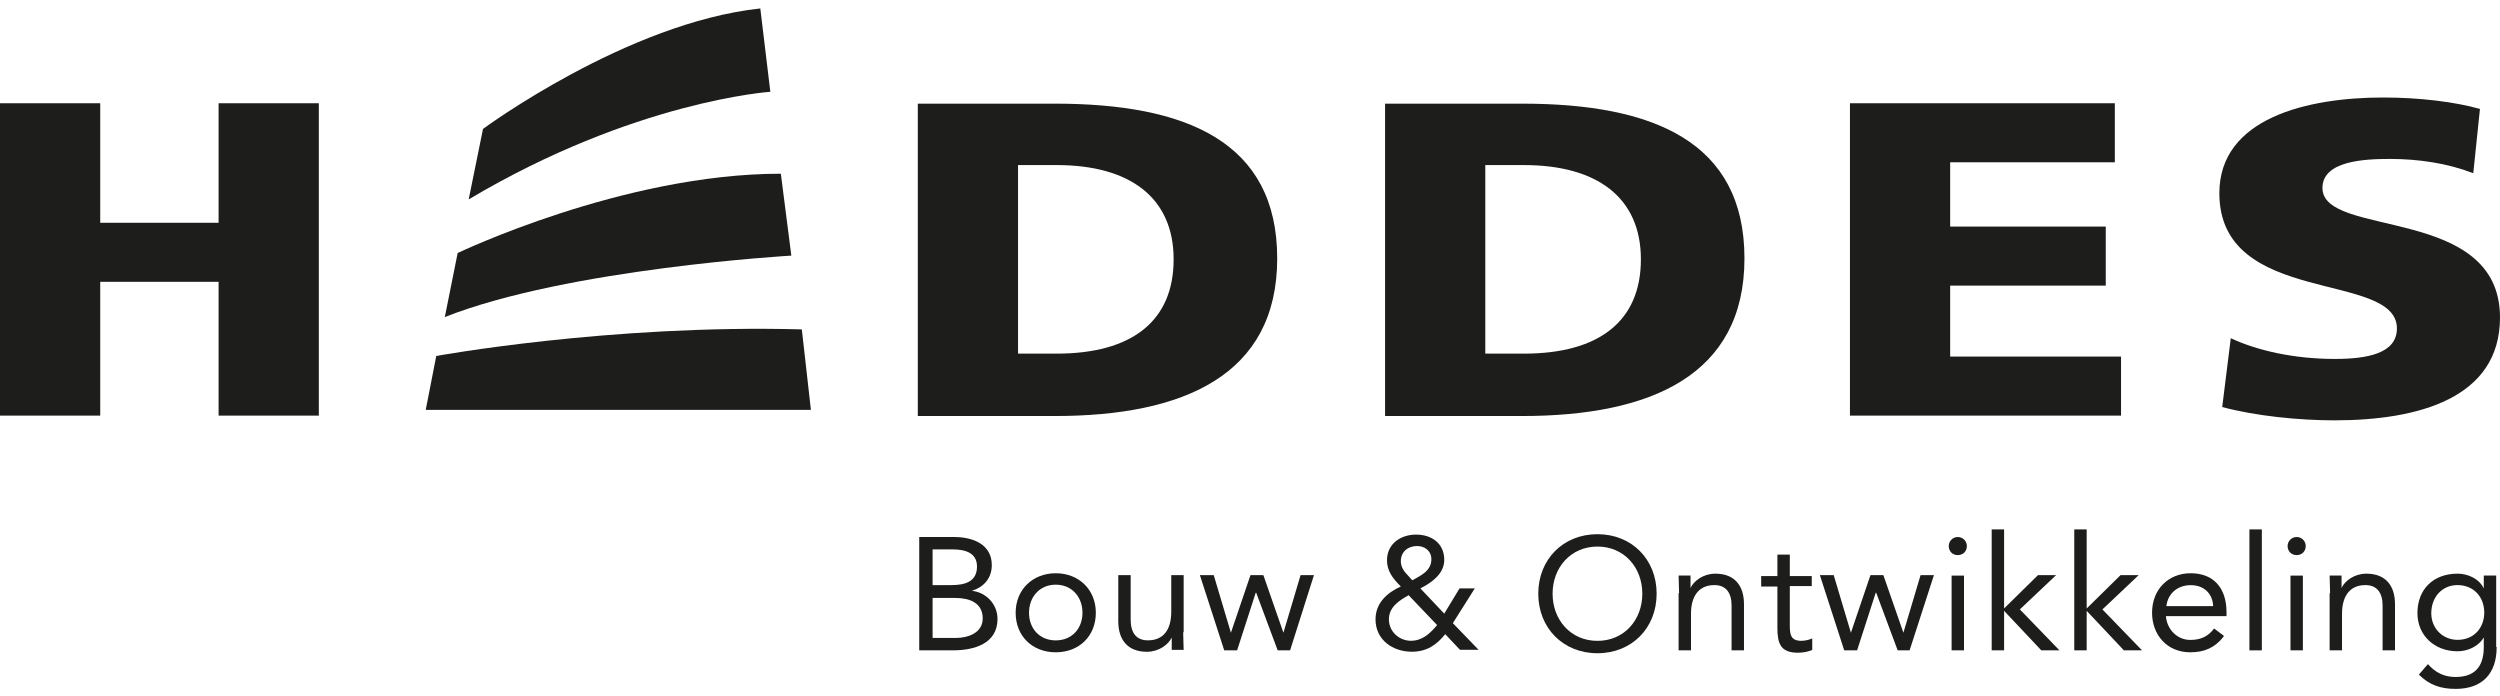
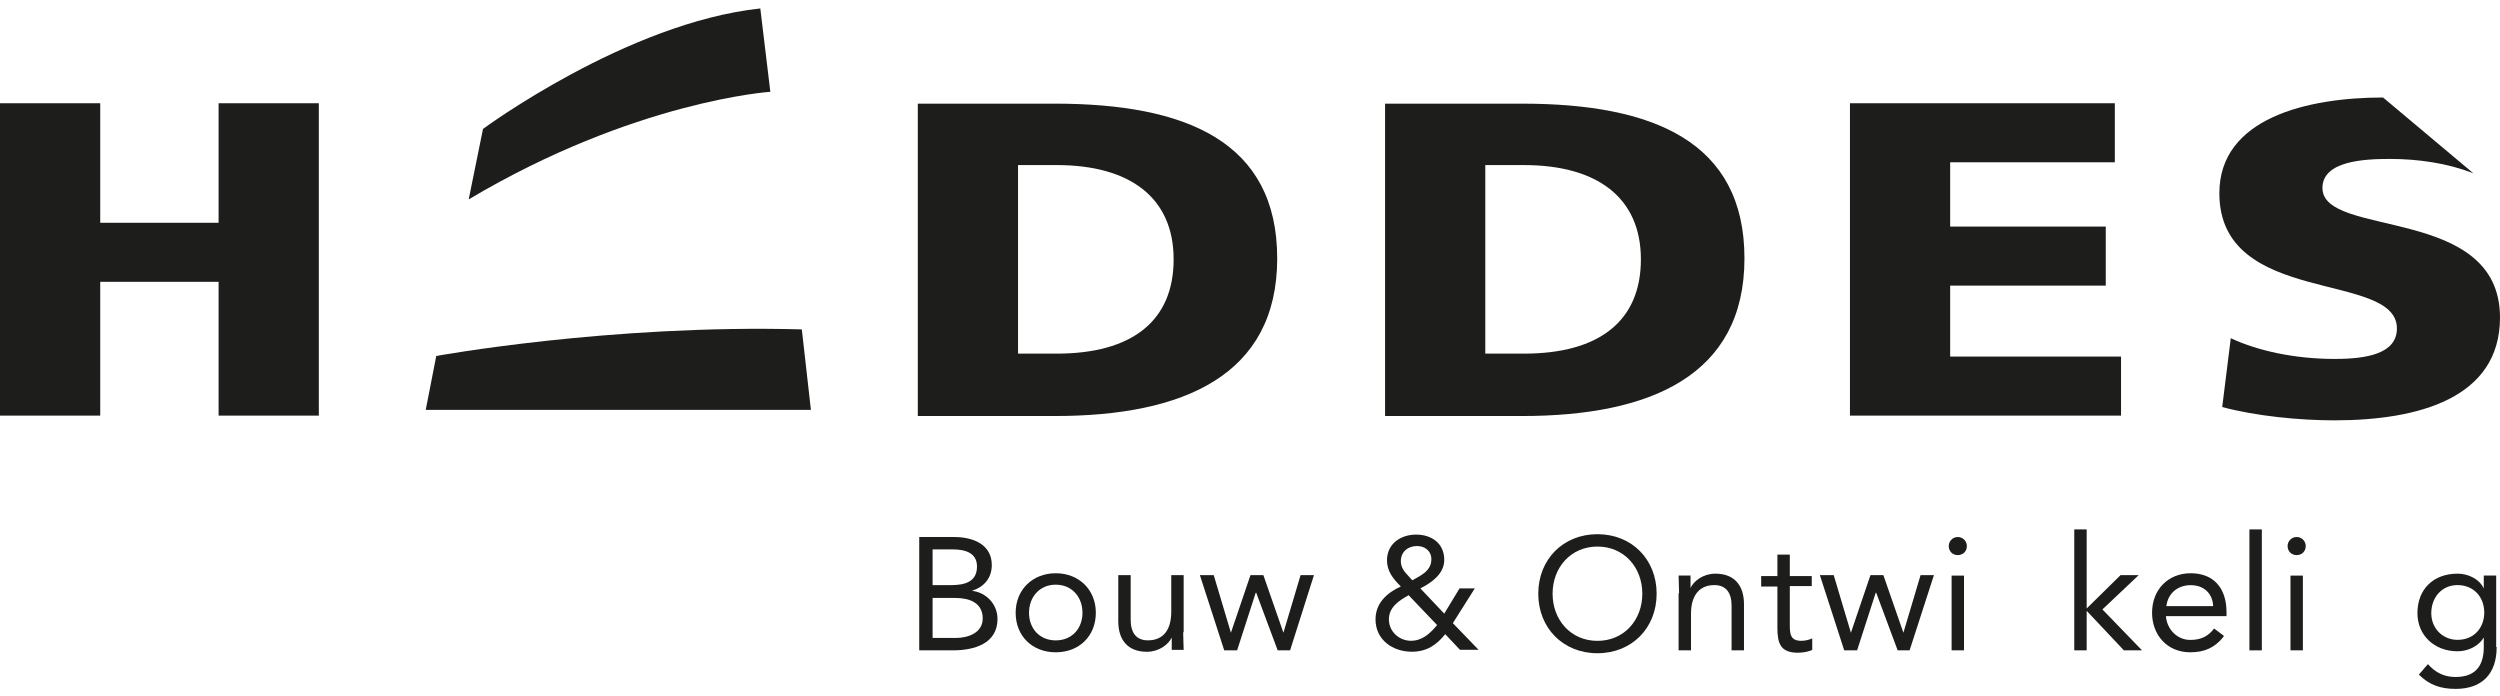
<svg xmlns="http://www.w3.org/2000/svg" width="194" height="54" viewBox="0 0 194 54" fill="none">
  <path d="M79 12.81H82C87.667 12.81 91.074 15.322 91.074 20.126C91.074 24.93 87.815 27.442 82 27.442H79V12.773V12.81ZM71.222 32.283H81.852C91.815 32.283 99.111 29.142 99.111 20.052C99.111 10.962 92 8.043 81.852 8.043H71.222V32.283Z" fill="#1D1D1B" />
  <path d="M115.259 12.81H118.259C123.926 12.81 127.333 15.322 127.333 20.126C127.333 24.93 124.074 27.442 118.259 27.442H115.259V12.773V12.81ZM107.481 32.283H118.111C128.074 32.283 135.37 29.142 135.37 20.052C135.37 10.962 128.259 8.043 118.111 8.043H107.481V32.283Z" fill="#1D1D1B" />
  <path d="M143.556 8.012H164.111V12.594H151.333V17.582H163.407V22.164H151.333V27.67H164.593V32.252H143.556V8.012Z" fill="#1D1D1B" />
-   <path d="M173.148 26.264C175.148 27.188 177.963 27.853 181.185 27.853C183.667 27.853 186 27.446 186 25.488C186 20.98 172.222 23.825 172.222 14.994C172.222 9.155 179.074 7.566 184.926 7.566C187.741 7.566 190.481 7.899 192.444 8.453L191.926 13.442C189.926 12.666 187.667 12.333 185.444 12.333C183.481 12.333 180.222 12.481 180.222 14.587C180.222 18.504 194 15.88 194 24.638C194 30.92 187.63 32.619 181.148 32.619C178.444 32.619 175.037 32.287 172.444 31.585L173.111 26.227L173.148 26.264Z" fill="#1D1D1B" />
+   <path d="M173.148 26.264C175.148 27.188 177.963 27.853 181.185 27.853C183.667 27.853 186 27.446 186 25.488C186 20.98 172.222 23.825 172.222 14.994C172.222 9.155 179.074 7.566 184.926 7.566L191.926 13.442C189.926 12.666 187.667 12.333 185.444 12.333C183.481 12.333 180.222 12.481 180.222 14.587C180.222 18.504 194 15.88 194 24.638C194 30.92 187.63 32.619 181.148 32.619C178.444 32.619 175.037 32.287 172.444 31.585L173.111 26.227L173.148 26.264Z" fill="#1D1D1B" />
  <path d="M37.481 10.005C37.481 10.005 48.63 1.765 59 0.656L59.778 7.123C59.778 7.123 49.222 7.825 36.37 15.474L37.481 10.005Z" fill="#1D1D1B" />
-   <path d="M35.481 19.651C35.481 19.651 48.333 13.48 60.593 13.48L61.407 19.836C61.407 19.836 44.074 20.834 34.518 24.603L35.518 19.614L35.481 19.651Z" fill="#1D1D1B" />
  <path d="M33.815 27.63C33.815 27.63 47.37 25.154 62.222 25.561L62.926 31.805H33.037L33.852 27.63H33.815Z" fill="#1D1D1B" />
  <path d="M71.333 41.672H74.037C75.481 41.672 76.963 42.226 76.963 43.852C76.963 44.85 76.37 45.552 75.407 45.847C76.518 45.958 77.407 46.882 77.407 48.028C77.407 49.949 75.593 50.466 73.963 50.466H71.333V41.672ZM72.37 45.404H73.815C74.815 45.404 75.815 45.182 75.815 43.963C75.815 42.891 74.889 42.633 73.926 42.633H72.37V45.404ZM72.37 49.506H74.148C75.148 49.506 76.259 49.099 76.259 47.991C76.259 46.771 75.222 46.402 74.148 46.402H72.37V49.542V49.506Z" fill="#1D1D1B" />
  <path d="M81.926 44.484C83.704 44.484 85.037 45.741 85.037 47.551C85.037 49.362 83.741 50.618 81.926 50.618C80.111 50.618 78.815 49.362 78.815 47.551C78.815 45.741 80.148 44.484 81.926 44.484ZM81.926 49.694C83.185 49.694 84 48.771 84 47.551C84 46.332 83.185 45.371 81.926 45.371C80.667 45.371 79.852 46.332 79.852 47.551C79.852 48.771 80.667 49.694 81.926 49.694Z" fill="#1D1D1B" />
  <path d="M91.815 49.063C91.815 49.58 91.852 50.061 91.852 50.43H90.926C90.926 50.135 90.926 49.802 90.926 49.469C90.667 50.024 89.926 50.578 89 50.578C87.481 50.578 86.778 49.617 86.778 48.213V44.629H87.741V48.102C87.741 49.063 88.148 49.691 89.074 49.691C90.333 49.691 90.889 48.804 90.889 47.474V44.629H91.852V49.063H91.815Z" fill="#1D1D1B" />
  <path d="M100.111 50.467H99.148L97.481 45.996H97.444L96 50.467H95L93.111 44.629H94.185L95.519 49.1L97.037 44.629H98.037L99.593 49.1L100.926 44.629H101.963L100.111 50.467Z" fill="#1D1D1B" />
  <path d="M112.185 49.17C111.482 50.057 110.704 50.574 109.556 50.574C108.074 50.574 106.741 49.651 106.741 48.062C106.741 46.805 107.63 45.992 108.704 45.512C108.111 44.921 107.63 44.33 107.63 43.48C107.63 42.187 108.704 41.484 109.889 41.484C111.074 41.484 112.074 42.15 112.074 43.443C112.074 44.551 111.074 45.217 110.222 45.66L112.074 47.618L113.259 45.66H114.444L112.741 48.357L114.741 50.427H113.296L112.111 49.17H112.185ZM109.333 46.177C108.593 46.584 107.778 47.101 107.778 48.062C107.778 49.023 108.593 49.724 109.482 49.724C110.37 49.724 110.963 49.17 111.519 48.505L109.333 46.214V46.177ZM109.593 45.032C110.259 44.662 111.074 44.293 111.074 43.406C111.074 42.741 110.556 42.371 109.963 42.371C109.259 42.371 108.704 42.815 108.704 43.554C108.704 44.034 109 44.404 109.296 44.699L109.593 45.032Z" fill="#1D1D1B" />
  <path d="M119.37 46.072C119.37 43.411 121.296 41.453 123.963 41.453C126.63 41.453 128.555 43.411 128.555 46.072C128.555 48.733 126.63 50.691 123.963 50.691C121.296 50.691 119.37 48.733 119.37 46.072ZM127.444 46.072C127.444 44.04 126.037 42.414 123.963 42.414C121.889 42.414 120.481 44.04 120.481 46.072C120.481 48.104 121.889 49.73 123.963 49.73C126.037 49.73 127.444 48.104 127.444 46.072Z" fill="#1D1D1B" />
  <path d="M130.296 46.031C130.296 45.513 130.259 45.033 130.259 44.663H131.185C131.185 44.959 131.185 45.292 131.185 45.624C131.444 45.07 132.185 44.516 133.111 44.516C134.63 44.516 135.333 45.476 135.333 46.88V50.465H134.37V46.991C134.37 46.031 133.963 45.403 133.037 45.403C131.778 45.403 131.222 46.326 131.222 47.62V50.465H130.259V46.031H130.296Z" fill="#1D1D1B" />
  <path d="M140.593 45.478H138.889V48.397C138.889 49.136 138.889 49.727 139.778 49.727C140.074 49.727 140.37 49.653 140.63 49.542V50.429C140.333 50.577 139.889 50.651 139.518 50.651C138.148 50.651 137.926 49.912 137.926 48.693V45.515H136.667V44.702H137.926V43.039H138.889V44.702H140.593V45.515V45.478Z" fill="#1D1D1B" />
  <path d="M148.185 50.467H147.259L145.593 45.996H145.556L144.111 50.467H143.111L141.222 44.629H142.296L143.63 49.1L145.148 44.629H146.148L147.704 49.1L149.037 44.629H150.074L148.185 50.467Z" fill="#1D1D1B" />
  <path d="M151.926 41.672C152.333 41.672 152.629 42.004 152.629 42.374C152.629 42.78 152.333 43.076 151.926 43.076C151.518 43.076 151.222 42.78 151.222 42.374C151.222 42.004 151.518 41.672 151.926 41.672ZM151.444 44.665H152.407V50.466H151.444V44.665Z" fill="#1D1D1B" />
-   <path d="M154.555 41.082H155.518V47.216L158.148 44.629H159.555L156.741 47.29L159.815 50.468H158.407L155.518 47.401V50.468H154.555V41.082Z" fill="#1D1D1B" />
  <path d="M160.963 41.082H161.926V47.216L164.556 44.629H165.963L163.148 47.29L166.222 50.468H164.815L161.926 47.401V50.468H160.963V41.082Z" fill="#1D1D1B" />
  <path d="M172.555 49.399C171.852 50.286 171.037 50.618 169.963 50.618C168.148 50.618 167 49.251 167 47.551C167 45.741 168.259 44.484 170 44.484C171.741 44.484 172.778 45.593 172.778 47.514V47.81H168.074C168.148 48.808 168.926 49.658 169.963 49.658C170.815 49.658 171.37 49.362 171.815 48.771L172.555 49.325V49.399ZM171.741 47.034C171.704 46.073 171.037 45.408 170 45.408C168.963 45.408 168.222 46.073 168.111 47.034H171.778H171.741Z" fill="#1D1D1B" />
  <path d="M175.518 41.082H174.555V50.468H175.518V41.082Z" fill="#1D1D1B" />
  <path d="M178.222 41.672C178.629 41.672 178.925 42.004 178.925 42.374C178.925 42.78 178.629 43.076 178.222 43.076C177.815 43.076 177.518 42.78 177.518 42.374C177.518 42.004 177.815 41.672 178.222 41.672ZM177.741 44.665H178.703V50.466H177.741V44.665Z" fill="#1D1D1B" />
-   <path d="M180.815 46.031C180.815 45.513 180.778 45.033 180.778 44.663H181.704C181.704 44.959 181.704 45.292 181.704 45.624C181.963 45.07 182.704 44.516 183.63 44.516C185.148 44.516 185.852 45.476 185.852 46.88V50.465H184.889V46.991C184.889 46.031 184.481 45.403 183.555 45.403C182.296 45.403 181.741 46.326 181.741 47.62V50.465H180.778V46.031H180.815Z" fill="#1D1D1B" />
  <path d="M193.741 50.206C193.741 52.312 192.593 53.458 190.556 53.458C189.407 53.458 188.519 53.162 187.704 52.349L188.407 51.536C189 52.202 189.667 52.534 190.556 52.534C192.296 52.534 192.741 51.425 192.741 50.206V49.467C192.296 50.206 191.444 50.539 190.704 50.539C188.889 50.539 187.593 49.282 187.593 47.583C187.593 45.698 188.852 44.516 190.704 44.516C191.481 44.516 192.37 44.885 192.741 45.661V44.663H193.704V50.206H193.741ZM190.704 49.652C192.037 49.652 192.778 48.654 192.778 47.546C192.778 46.289 191.926 45.403 190.704 45.403C189.481 45.403 188.667 46.363 188.667 47.583C188.667 48.802 189.593 49.652 190.704 49.652Z" fill="#1D1D1B" />
  <path d="M16.963 8.012V17.287H7.778V8.012H0V32.252H7.778V21.869H16.963V32.252H24.741V8.012H16.963Z" fill="#1D1D1B" />
</svg>